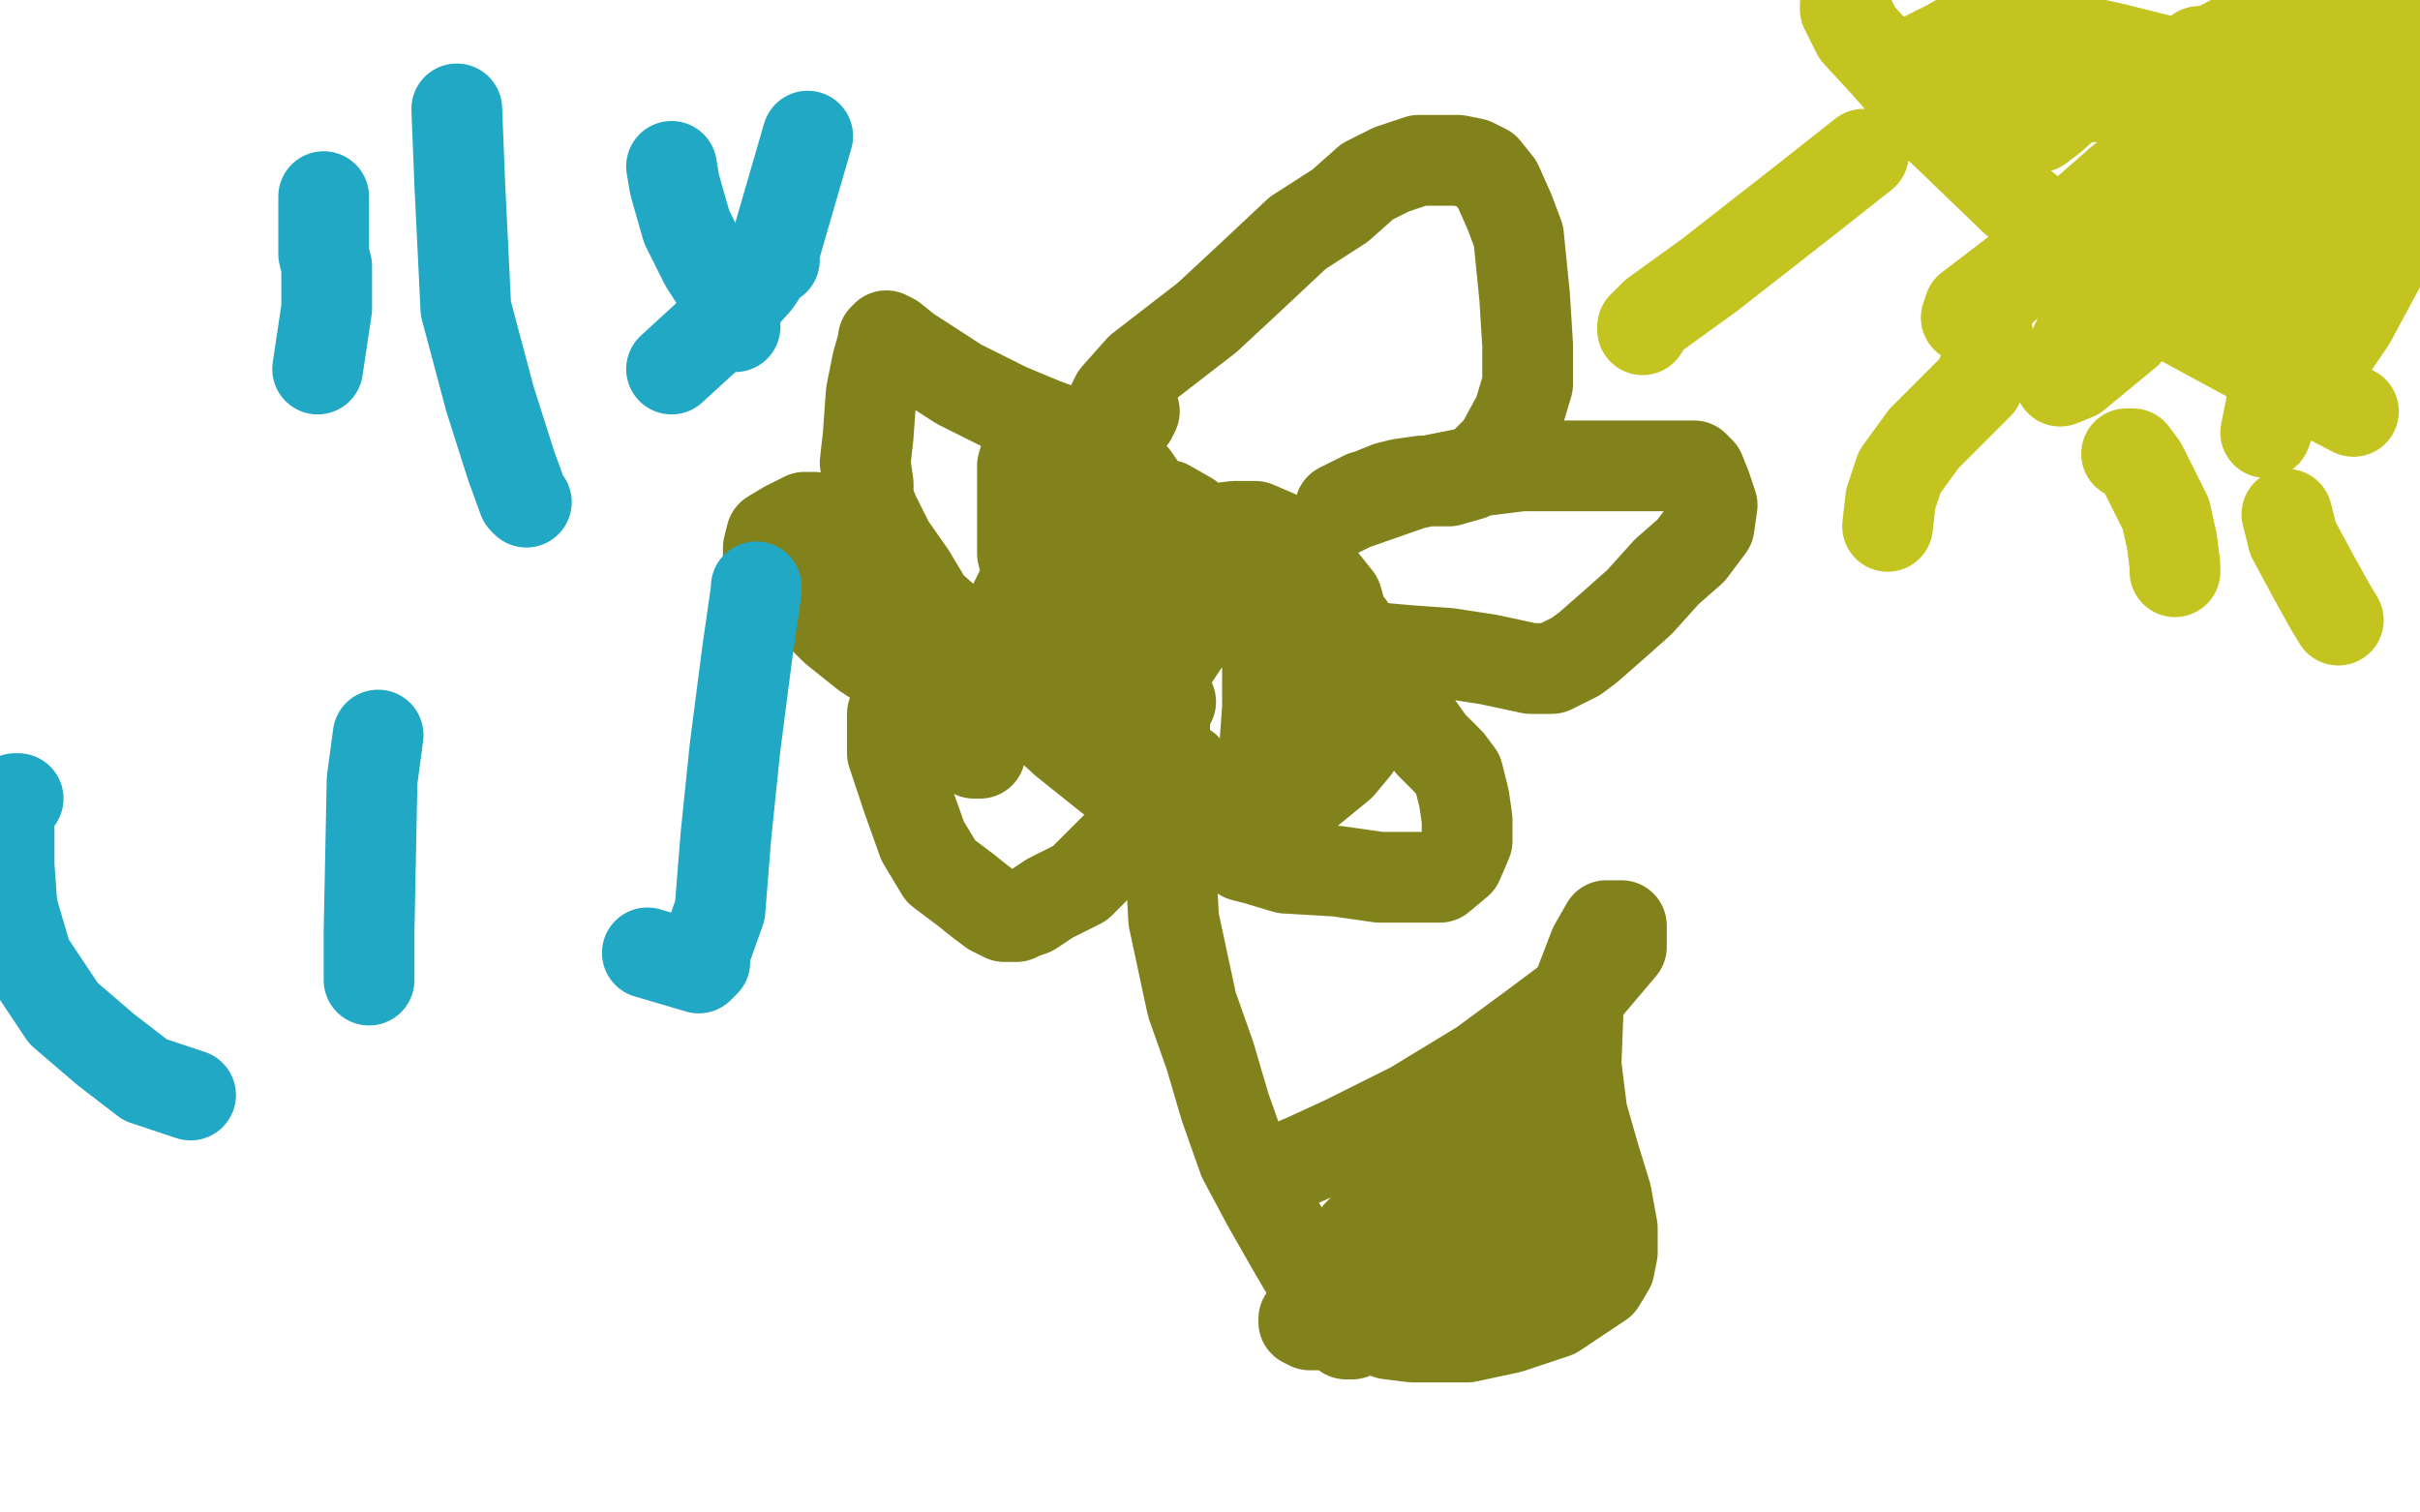
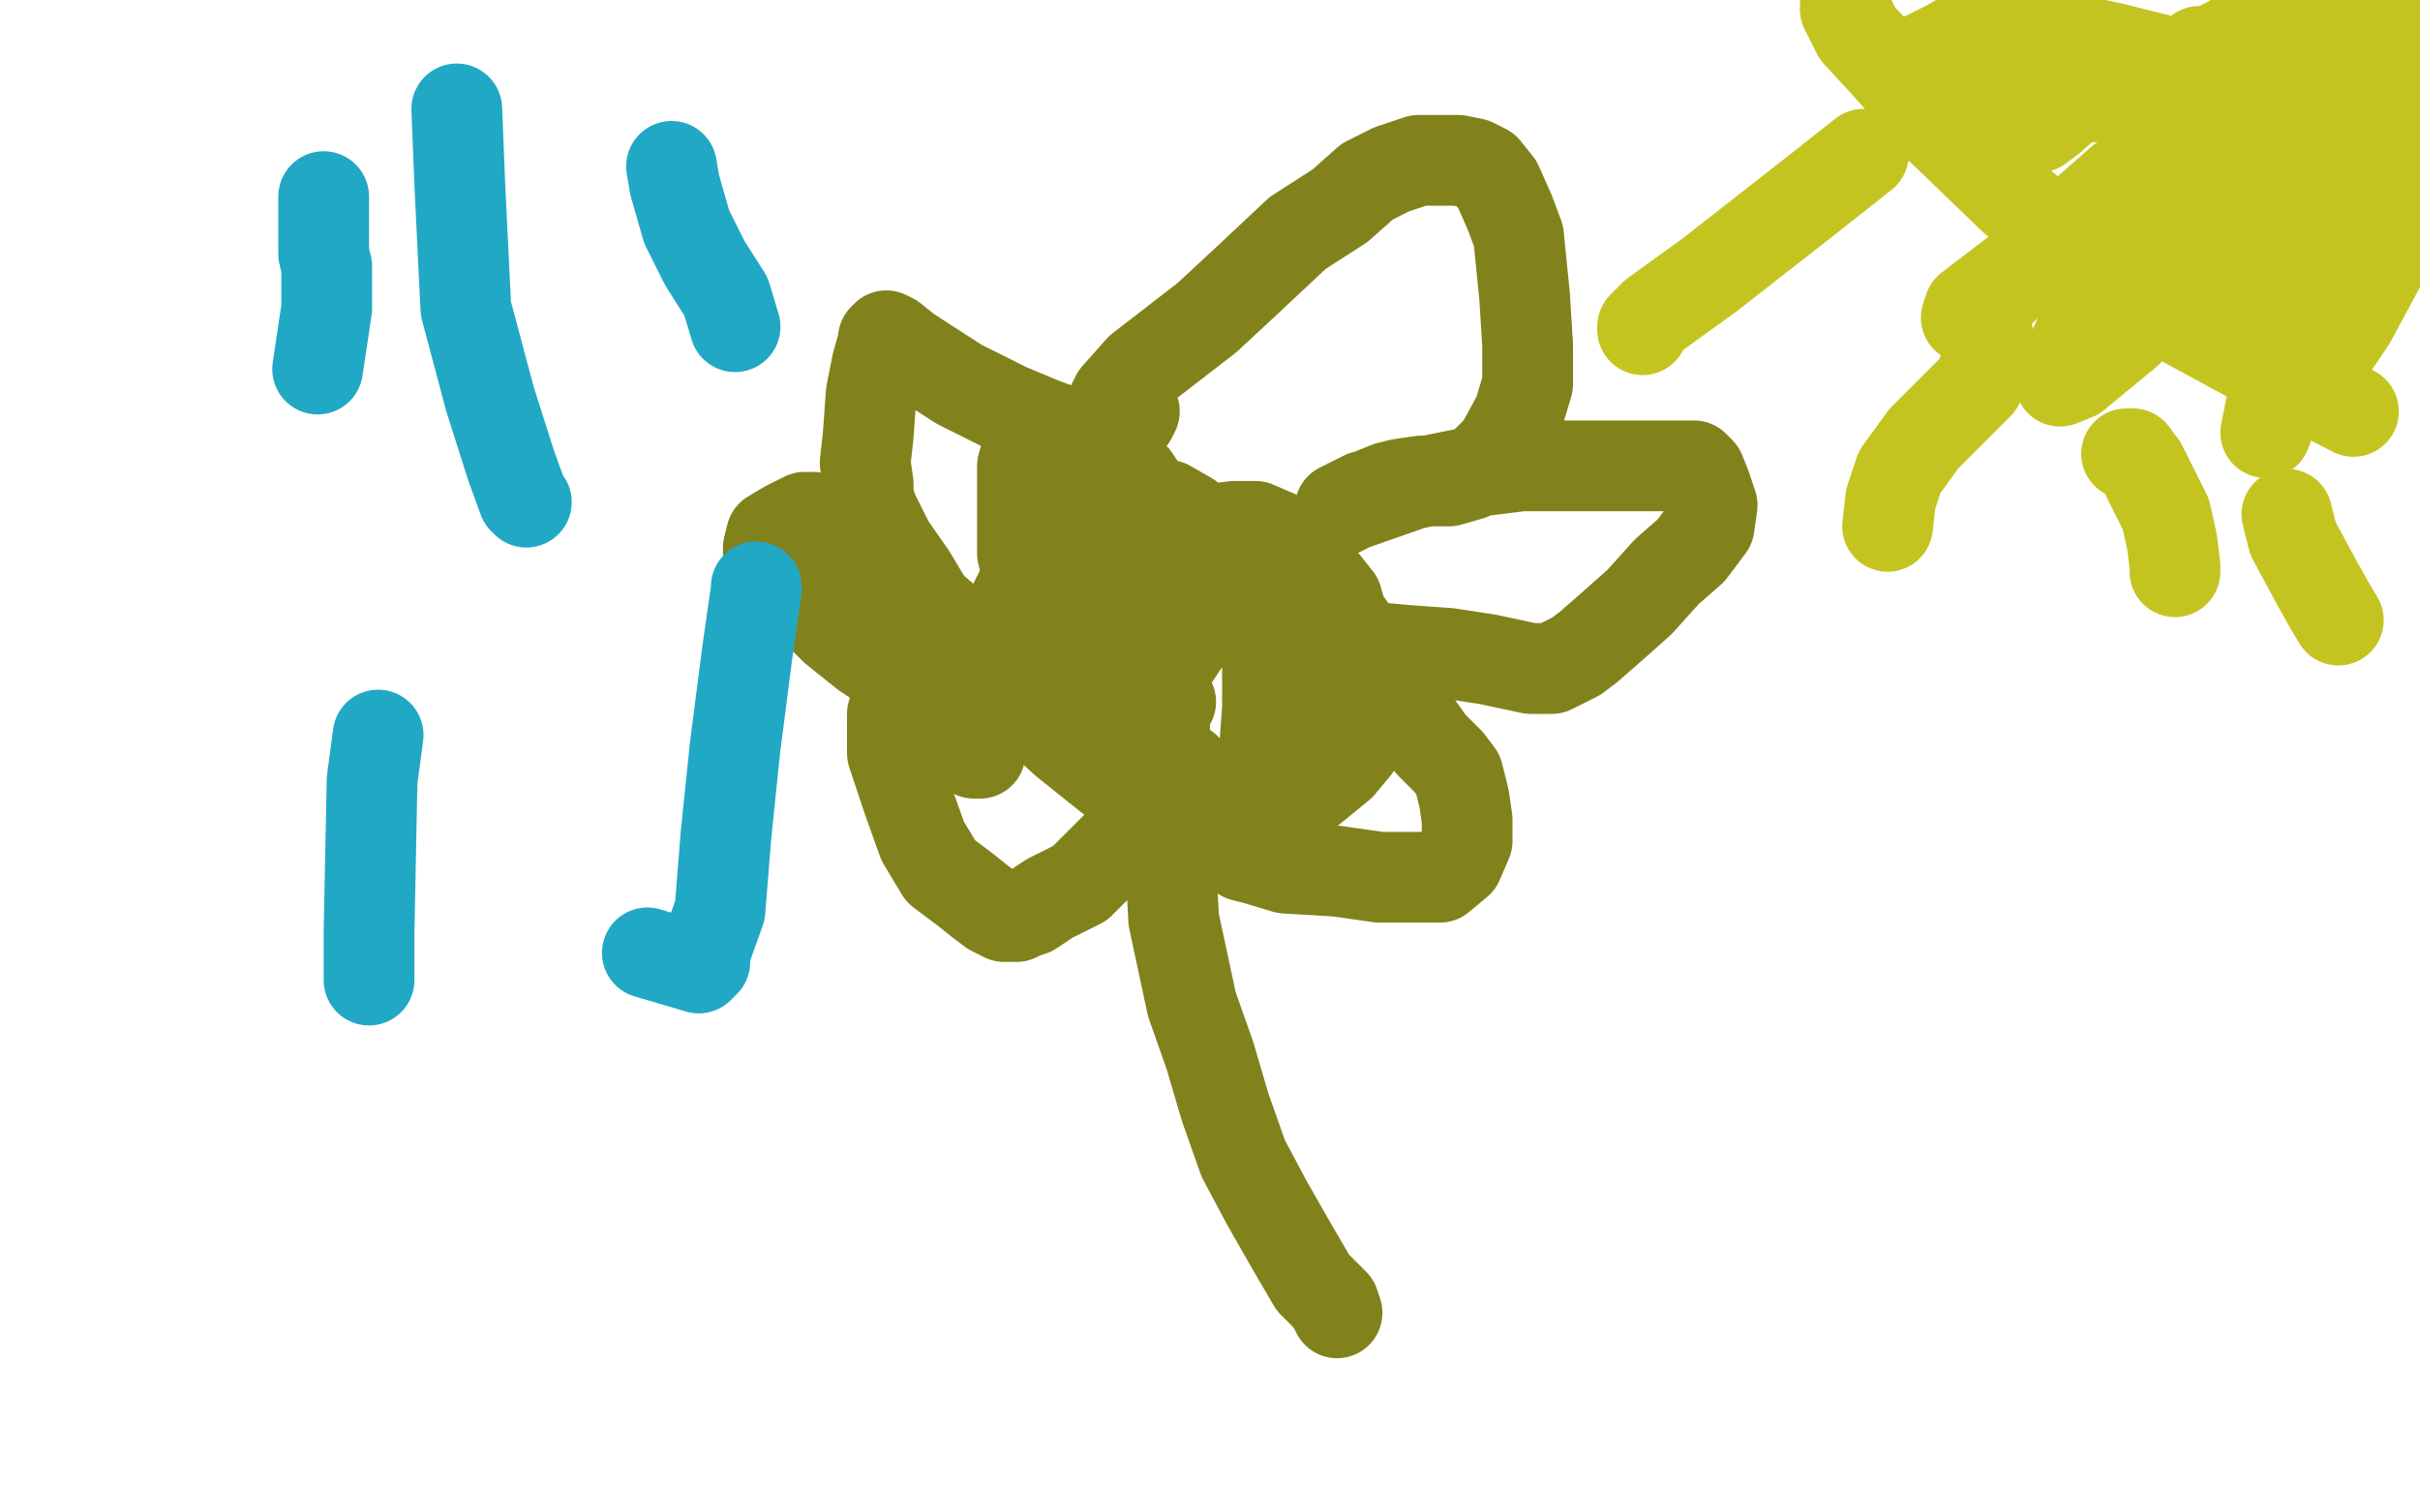
<svg xmlns="http://www.w3.org/2000/svg" width="800" height="500" version="1.1" style="stroke-antialiasing: false">
  <desc>This SVG has been created on https://colorillo.com/</desc>
  <rect x="0" y="0" width="800" height="500" style="fill: rgb(255,255,255); stroke-width:0" />
  <polyline points="387,232 386,230 386,230 386,231 386,231 385,236 385,236 385,244 385,244 386,256 386,256 386,271 386,271 387,286 387,286 388,304 394,332 400,349 405,366 411,383 419,398 427,412 434,424 441,431 442,434 441,432 439,429" style="fill: none; stroke: #82821c; stroke-width: 30; stroke-linejoin: round; stroke-linecap: round; stroke-antialiasing: false; stroke-antialias: 0; opacity: 1.0" />
  <polyline points="375,136 374,138 374,138 368,142 368,142 362,147 362,147 357,151 357,151 352,157 352,157 348,162 348,162 344,167 344,167 342,174 341,184 341,196 345,210 353,225 362,235 372,246 383,255 394,262 404,264 418,264 426,263 432,262 443,253 448,247 451,239 452,232 452,227 452,221 450,216 446,207 441,203 436,198 431,194 426,190 420,186 413,183 406,180 399,176 393,171 386,167 378,165 371,164 369,163 368,163 366,163 356,169 339,192 332,206 331,218 339,233 352,245 367,257 380,261 394,263 405,263 424,253 437,241 445,226 446,212 442,198 434,188 429,181 422,177 415,174 408,174 400,175 392,178 386,188 381,200 376,217 377,234 387,253 398,265 405,267 408,267 414,259 418,248 419,234 419,219 414,200 408,184 401,176 393,172 386,172 380,180 371,195 360,215 357,229 357,237 360,238 364,239 374,234 385,222 395,207 396,189 375,158 355,147 342,147 340,147 338,154 338,166 338,183 342,199 348,211 357,218 364,222 373,220 379,214 385,203 388,194 388,188 388,186 387,186 380,193 370,213 365,227 364,233 365,235 369,235 374,231 377,224 379,220 379,216" style="fill: none; stroke: #82821c; stroke-width: 30; stroke-linejoin: round; stroke-linecap: round; stroke-antialiasing: false; stroke-antialias: 0; opacity: 1.0" />
  <polyline points="368,133 369,131 369,131 377,122 377,122 399,105 399,105 413,92 413,92 429,77 429,77 443,68 443,68 452,60 452,60 460,56 469,53 476,53 482,53 487,54 491,56 495,61 499,70 502,78 503,88 504,98 505,114 505,127 502,137 496,148 490,154 486,157 479,159 472,159 470,159 463,160 459,161 454,163 453,164 451,164 449,165 445,167 443,168 443,169 447,167 467,160 487,156 503,154 516,154 530,154 542,154 552,154 557,154 560,154 562,156 564,161 566,167 565,174 559,182 551,189 542,199 533,207 525,214 521,217 519,218 513,221 511,221 506,221 492,218 479,216 465,215 454,214 452,214 450,214 447,219 445,222 444,224 444,225 445,225 448,227 451,230 457,232 465,236 468,239 473,246 479,252 482,256 484,264 485,271 485,278 482,285 476,290 471,290 465,290 456,290 442,288 425,287 415,284 411,283 407,278 404,275 401,271 399,267 397,263 395,259 395,257 393,256 392,254 391,254 387,257 381,264 373,276 357,292 347,297 341,301 338,302 336,303 332,303 328,301 324,298 319,294 311,288 308,283 305,278 300,264 297,255 295,249 295,244 295,240 295,236 296,236 296,234 297,233 298,233 300,233 304,233 309,235 314,239 317,242 320,244 321,247 323,249 324,249 322,249 319,245 314,241 309,237 304,233 300,228 295,222 286,216 276,208 270,202 262,195 256,190 255,187 254,184 254,182 254,181 255,177 260,174 264,172 266,171 269,171 274,175 287,186 312,206 326,214 329,216 329,217 326,217 323,216 319,212 315,207 307,200 301,190 294,180 289,170 287,165 287,160 286,153 287,144 288,130 290,120 292,113 292,112 293,111 295,112 300,116 317,127 333,135 345,140 356,144 359,145 360,147 363,150 364,153 367,153" style="fill: none; stroke: #82821c; stroke-width: 30; stroke-linejoin: round; stroke-linecap: round; stroke-antialiasing: false; stroke-antialias: 0; opacity: 1.0" />
-   <polyline points="426,386 425,386 425,386 432,383 432,383 445,377 445,377 467,366 467,366 490,352 490,352 509,338 509,338 525,326 525,326 536,313 536,311 536,309 536,308 536,306 535,306 534,306 531,306 527,313 522,326 521,352 523,368 527,382 531,395 533,406 533,414 532,419 529,424 523,428 514,434 499,439 485,442 467,442 459,441 454,439 447,438 442,438 436,438 433,438 431,437 431,436 437,431 447,424 459,413 471,403 477,398 478,397 478,396 478,395 467,401 452,414 447,418 454,414 476,403 495,389 505,381 506,379 506,378 497,382 492,392 490,407 489,414 489,419 489,421 489,422 488,422 488,420 491,412 497,404 499,396 502,392 504,404 504,423 504,431 504,433 505,431 506,419 509,406 510,400 509,395 507,395 505,395 499,395 498,396 493,396 488,398 482,401 478,403 474,404 469,404 455,406 450,408 449,408 450,407 462,401 472,396 480,394 485,394 485,400 482,414 469,429 447,441 445,441 445,440 450,430 466,412 482,391 493,375 497,368 497,364 497,363 485,373 472,391 461,405 456,412 456,411 459,401 474,388 490,376 498,372 498,375 491,382 484,387 483,388 482,388 480,388 477,388" style="fill: none; stroke: #82821c; stroke-width: 30; stroke-linejoin: round; stroke-linecap: round; stroke-antialiasing: false; stroke-antialias: 0; opacity: 1.0" />
  <polyline points="610,2 610,3 610,3 614,11 614,11 626,24 626,24 639,40 639,40 666,66 666,66 687,83 687,83 714,102 714,102 749,121 778,136" style="fill: none; stroke: #c4c421; stroke-width: 30; stroke-linejoin: round; stroke-linecap: round; stroke-antialiasing: false; stroke-antialias: 0; opacity: 1.0" />
  <polyline points="727,17 732,35 732,35 738,67 738,67 745,101 745,101 754,126 754,126 756,132 756,132 757,132 757,132 762,128 762,128 777,106 798,67 798,15 796,10 788,30 776,57 762,84 756,108 754,121 755,97 764,62 780,21 795,30 790,20 787,19 785,19 777,43 764,93 751,133 749,143 756,124 768,89 775,61 778,41 778,32 777,29 773,27 765,27 747,38 731,50 725,55 728,53 740,45 750,36 752,36 751,35 748,40 709,85 687,112 681,125 681,126 686,124 703,110 717,93 734,72 744,60 745,55 738,59 736,66 736,70 737,69 744,53 754,36 764,22 768,17 762,18 732,36 701,60 668,89 651,102 650,105 654,103 684,75 716,50 748,25 767,9 770,6 771,5 765,5 746,9 727,19 713,25 702,30 695,32 688,32 685,32 687,31 689,30 687,31 678,39 674,42 672,42 677,39 683,34 684,33 684,32 684,31 684,29 683,28 680,28 679,28 671,30 660,34 648,39 640,40 638,40 637,37 646,24 655,18 662,12 668,11 670,9 675,10 683,14 696,17 709,21 722,26 727,26 729,26 728,25 719,21 699,16 681,12 674,12 670,9 668,9 666,9 662,9 658,10 656,10 651,11 644,15 636,19 628,22 625,23" style="fill: none; stroke: #c4c421; stroke-width: 30; stroke-linejoin: round; stroke-linecap: round; stroke-antialiasing: false; stroke-antialias: 0; opacity: 1.0" />
  <polyline points="616,51 597,66 597,66 565,91 565,91 547,104 547,104 543,108 543,108 543,109 543,109" style="fill: none; stroke: #c4c421; stroke-width: 30; stroke-linejoin: round; stroke-linecap: round; stroke-antialiasing: false; stroke-antialias: 0; opacity: 1.0" />
  <polyline points="653,103 654,103 654,103 656,105 656,105 657,110 657,110 657,119 657,119 654,127 654,127 646,135 646,135 636,145 636,145 628,156 625,165 624,174" style="fill: none; stroke: #c4c421; stroke-width: 30; stroke-linejoin: round; stroke-linecap: round; stroke-antialiasing: false; stroke-antialias: 0; opacity: 1.0" />
  <polyline points="703,150 705,150 705,150 708,154 708,154 716,170 716,170 718,179 718,179 719,187 719,187 719,189 719,189" style="fill: none; stroke: #c4c421; stroke-width: 30; stroke-linejoin: round; stroke-linecap: round; stroke-antialiasing: false; stroke-antialias: 0; opacity: 1.0" />
  <polyline points="756,170 758,178 758,178 765,191 765,191 770,200 770,200 773,205 773,205" style="fill: none; stroke: #c4c421; stroke-width: 30; stroke-linejoin: round; stroke-linecap: round; stroke-antialiasing: false; stroke-antialias: 0; opacity: 1.0" />
  <polyline points="107,65 107,66 107,66 107,73 107,73 107,84 107,84 108,88 108,88 108,90 108,90 108,102 108,102 105,122" style="fill: none; stroke: #21a8c4; stroke-width: 30; stroke-linejoin: round; stroke-linecap: round; stroke-antialiasing: false; stroke-antialias: 0; opacity: 1.0" />
  <polyline points="151,36 152,61 152,61 154,102 154,102 162,132 162,132 169,154 169,154 173,165 173,165 174,166 174,166" style="fill: none; stroke: #21a8c4; stroke-width: 30; stroke-linejoin: round; stroke-linecap: round; stroke-antialiasing: false; stroke-antialias: 0; opacity: 1.0" />
  <polyline points="222,55 223,61 223,61 227,75 227,75 233,87 233,87 240,98 240,98 243,108 243,108" style="fill: none; stroke: #21a8c4; stroke-width: 30; stroke-linejoin: round; stroke-linecap: round; stroke-antialiasing: false; stroke-antialias: 0; opacity: 1.0" />
-   <polyline points="267,45 258,76 258,76 256,83 256,83 256,86 256,86 254,87 254,87 250,93 250,93 234,111 234,111 222,122 222,122" style="fill: none; stroke: #21a8c4; stroke-width: 30; stroke-linejoin: round; stroke-linecap: round; stroke-antialiasing: false; stroke-antialias: 0; opacity: 1.0" />
-   <polyline points="6,264 5,264 5,264 3,270 3,270 3,286 3,286 4,300 4,300 9,317 9,317 21,335 21,335 35,347 35,347 48,357 63,362" style="fill: none; stroke: #21a8c4; stroke-width: 30; stroke-linejoin: round; stroke-linecap: round; stroke-antialiasing: false; stroke-antialias: 0; opacity: 1.0" />
  <polyline points="250,194 250,195 250,195 247,216 247,216 243,247 243,247 240,276 240,276 238,301 238,301 233,315 233,315 233,318 233,318 231,320 214,315" style="fill: none; stroke: #21a8c4; stroke-width: 30; stroke-linejoin: round; stroke-linecap: round; stroke-antialiasing: false; stroke-antialias: 0; opacity: 1.0" />
  <polyline points="125,243 123,258 123,258 122,308 122,308 122,321 122,321 122,324 122,324 122,322 122,322" style="fill: none; stroke: #21a8c4; stroke-width: 30; stroke-linejoin: round; stroke-linecap: round; stroke-antialiasing: false; stroke-antialias: 0; opacity: 1.0" />
</svg>